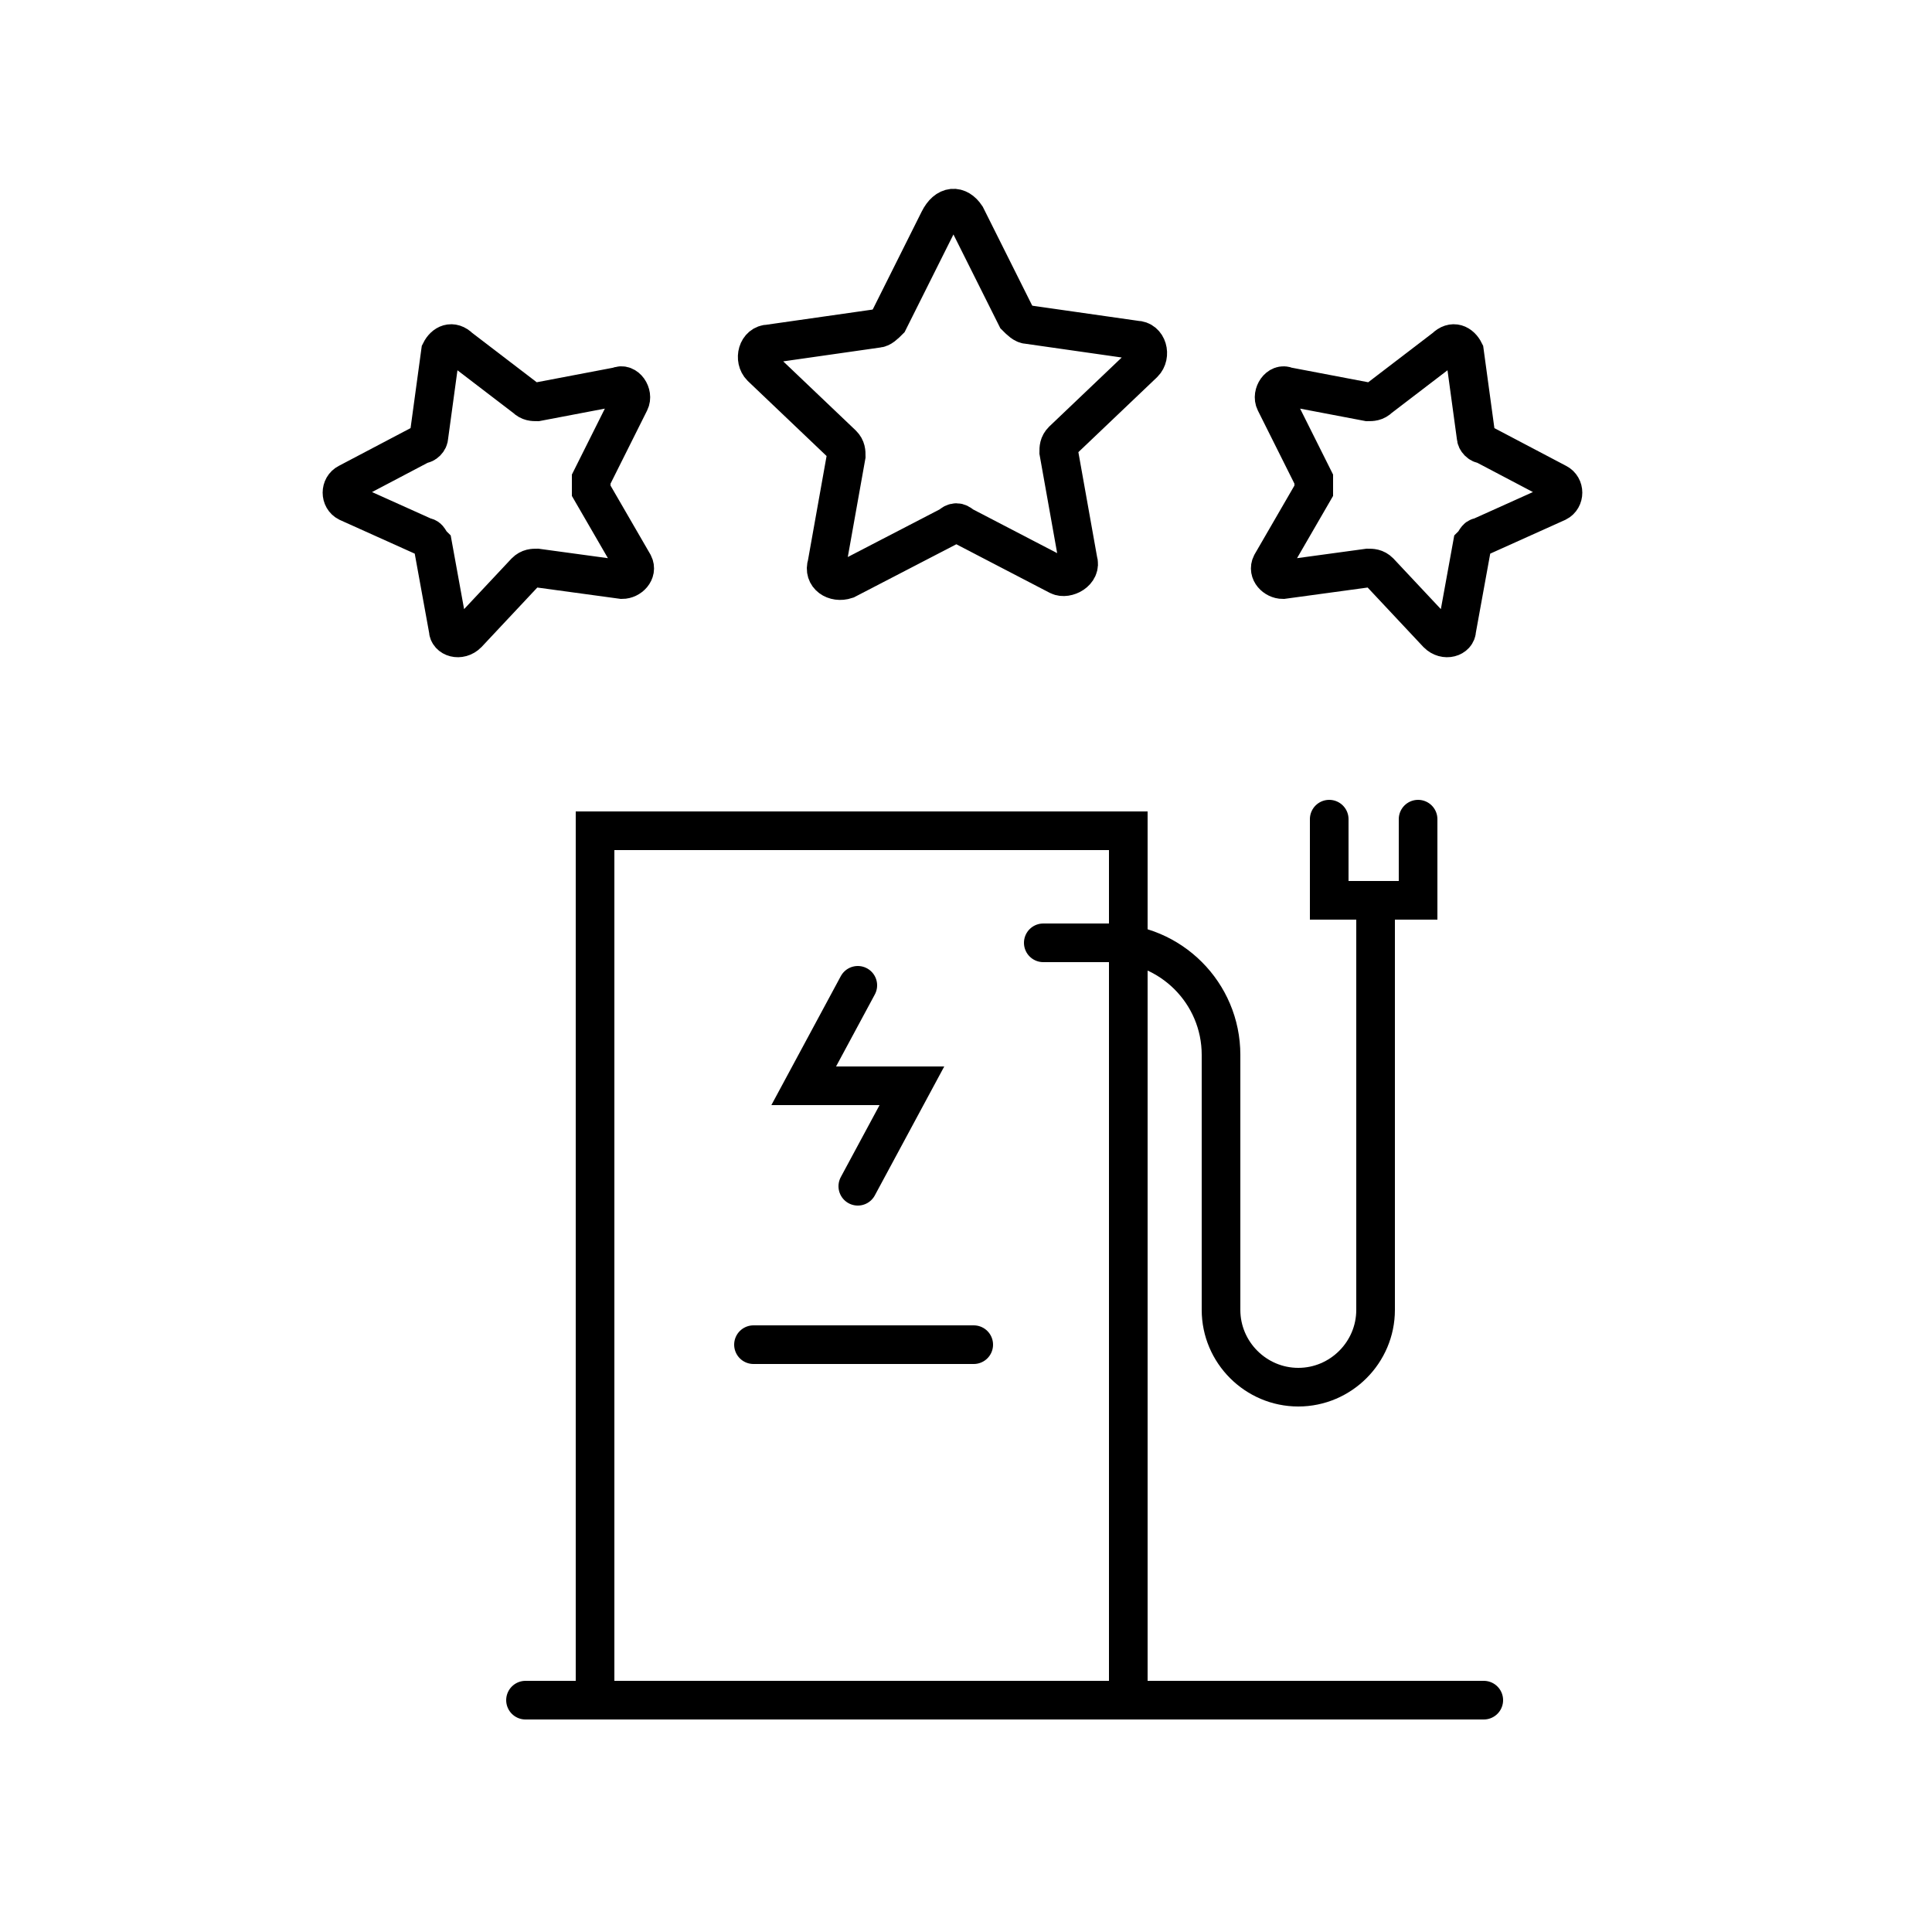
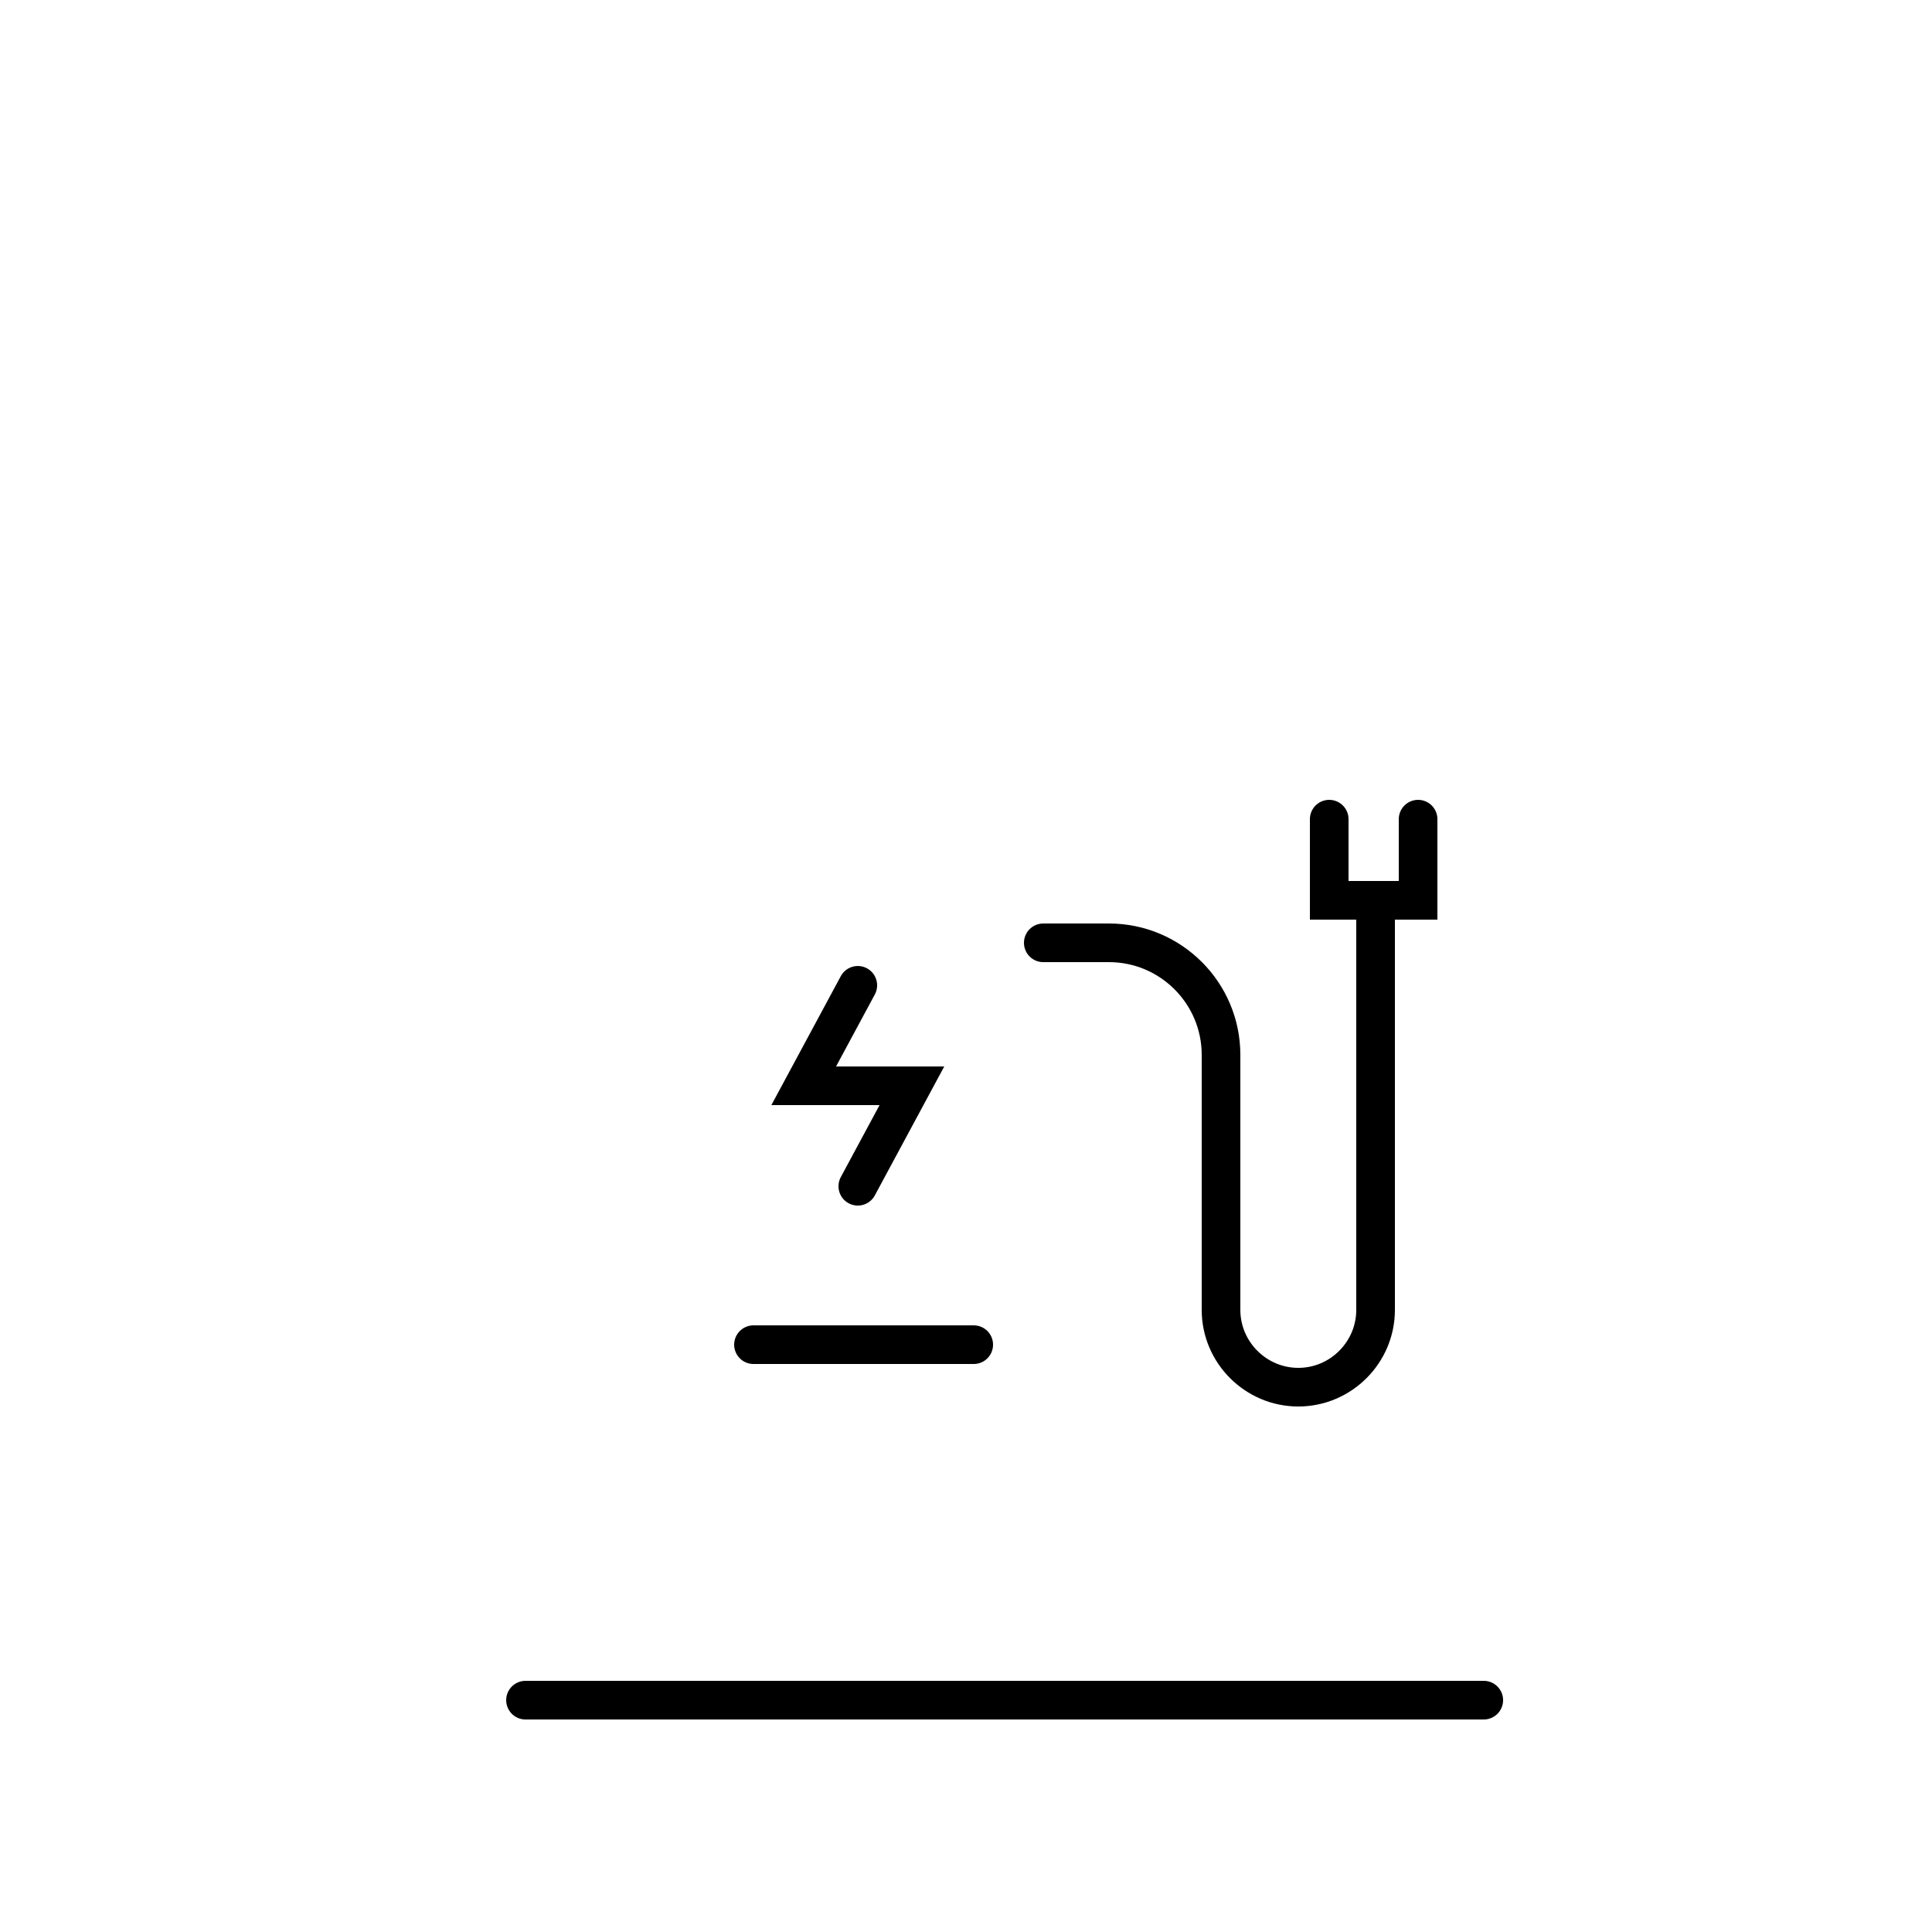
<svg xmlns="http://www.w3.org/2000/svg" version="1.1" baseProfile="tiny" id="Ebene_3" x="0px" y="0px" viewBox="0 0 50 50" overflow="visible" xml:space="preserve">
  <line fill="none" stroke="#000000" stroke-linecap="round" stroke-miterlimit="10" x1="13.6" y1="44" x2="38.4" y2="44" />
  <polyline fill="none" stroke="#000000" stroke-linecap="round" stroke-miterlimit="10" points="22.2,25.5 20.8,28.1 23.6,28.1   22.2,30.7 " />
  <path fill="none" stroke="#000000" stroke-linecap="round" stroke-miterlimit="10" d="M35.6,23.3v10.6c0,1.1-0.9,2-2,2h0  c-1.1,0-2-0.9-2-2v-6.6c0-1.6-1.3-2.9-2.9-2.9h-1.7" />
-   <polyline fill="none" stroke="#000000" stroke-linecap="round" stroke-miterlimit="10" points="15.4,44 15.4,21.5 29.2,21.5   29.2,44 " />
  <polyline fill="none" stroke="#000000" stroke-linecap="round" stroke-miterlimit="10" points="36.7,21.2 36.7,23.3 34.4,23.3   34.4,21.2 " />
  <line fill="none" stroke="#000000" stroke-linecap="round" stroke-miterlimit="10" x1="19.5" y1="34.8" x2="25.2" y2="34.8" />
-   <path fill="none" stroke="#000000" stroke-linecap="round" stroke-miterlimit="10" d="M25,5.6l1.3,2.6c0.1,0.1,0.2,0.2,0.3,0.2  l2.8,0.4c0.3,0,0.4,0.4,0.2,0.6l-2.1,2c-0.1,0.1-0.1,0.2-0.1,0.3l0.5,2.8c0.1,0.3-0.3,0.5-0.5,0.4l-2.5-1.3c-0.1-0.1-0.2-0.1-0.3,0  L21.9,15c-0.3,0.1-0.6-0.1-0.5-0.4l0.5-2.8c0-0.1,0-0.2-0.1-0.3l-2.1-2c-0.2-0.2-0.1-0.6,0.2-0.6l2.8-0.4c0.1,0,0.2-0.1,0.3-0.2  l1.3-2.6C24.5,5.3,24.8,5.3,25,5.6z" />
-   <path fill="none" stroke="#000000" stroke-linecap="round" stroke-miterlimit="10" d="M37.9,9.1l0.3,2.2c0,0.1,0.1,0.2,0.2,0.2  l1.9,1c0.2,0.1,0.2,0.4,0,0.5l-2,0.9c-0.1,0-0.1,0.1-0.2,0.2l-0.4,2.2c0,0.2-0.3,0.3-0.5,0.1l-1.5-1.6c-0.1-0.1-0.2-0.1-0.3-0.1  l-2.2,0.3c-0.2,0-0.4-0.2-0.3-0.4l1.1-1.9c0-0.1,0-0.2,0-0.3l-1-2c-0.1-0.2,0.1-0.5,0.3-0.4l2.1,0.4c0.1,0,0.2,0,0.3-0.1L37.4,9  C37.6,8.8,37.8,8.9,37.9,9.1z" />
-   <path fill="none" stroke="#000000" stroke-linecap="round" stroke-miterlimit="10" d="M11.4,9.1l-0.3,2.2c0,0.1-0.1,0.2-0.2,0.2  l-1.9,1c-0.2,0.1-0.2,0.4,0,0.5l2,0.9c0.1,0,0.1,0.1,0.2,0.2l0.4,2.2c0,0.2,0.3,0.3,0.5,0.1l1.5-1.6c0.1-0.1,0.2-0.1,0.3-0.1  l2.2,0.3c0.2,0,0.4-0.2,0.3-0.4l-1.1-1.9c0-0.1,0-0.2,0-0.3l1-2c0.1-0.2-0.1-0.5-0.3-0.4l-2.1,0.4c-0.1,0-0.2,0-0.3-0.1L11.9,9  C11.7,8.8,11.5,8.9,11.4,9.1z" />
</svg>